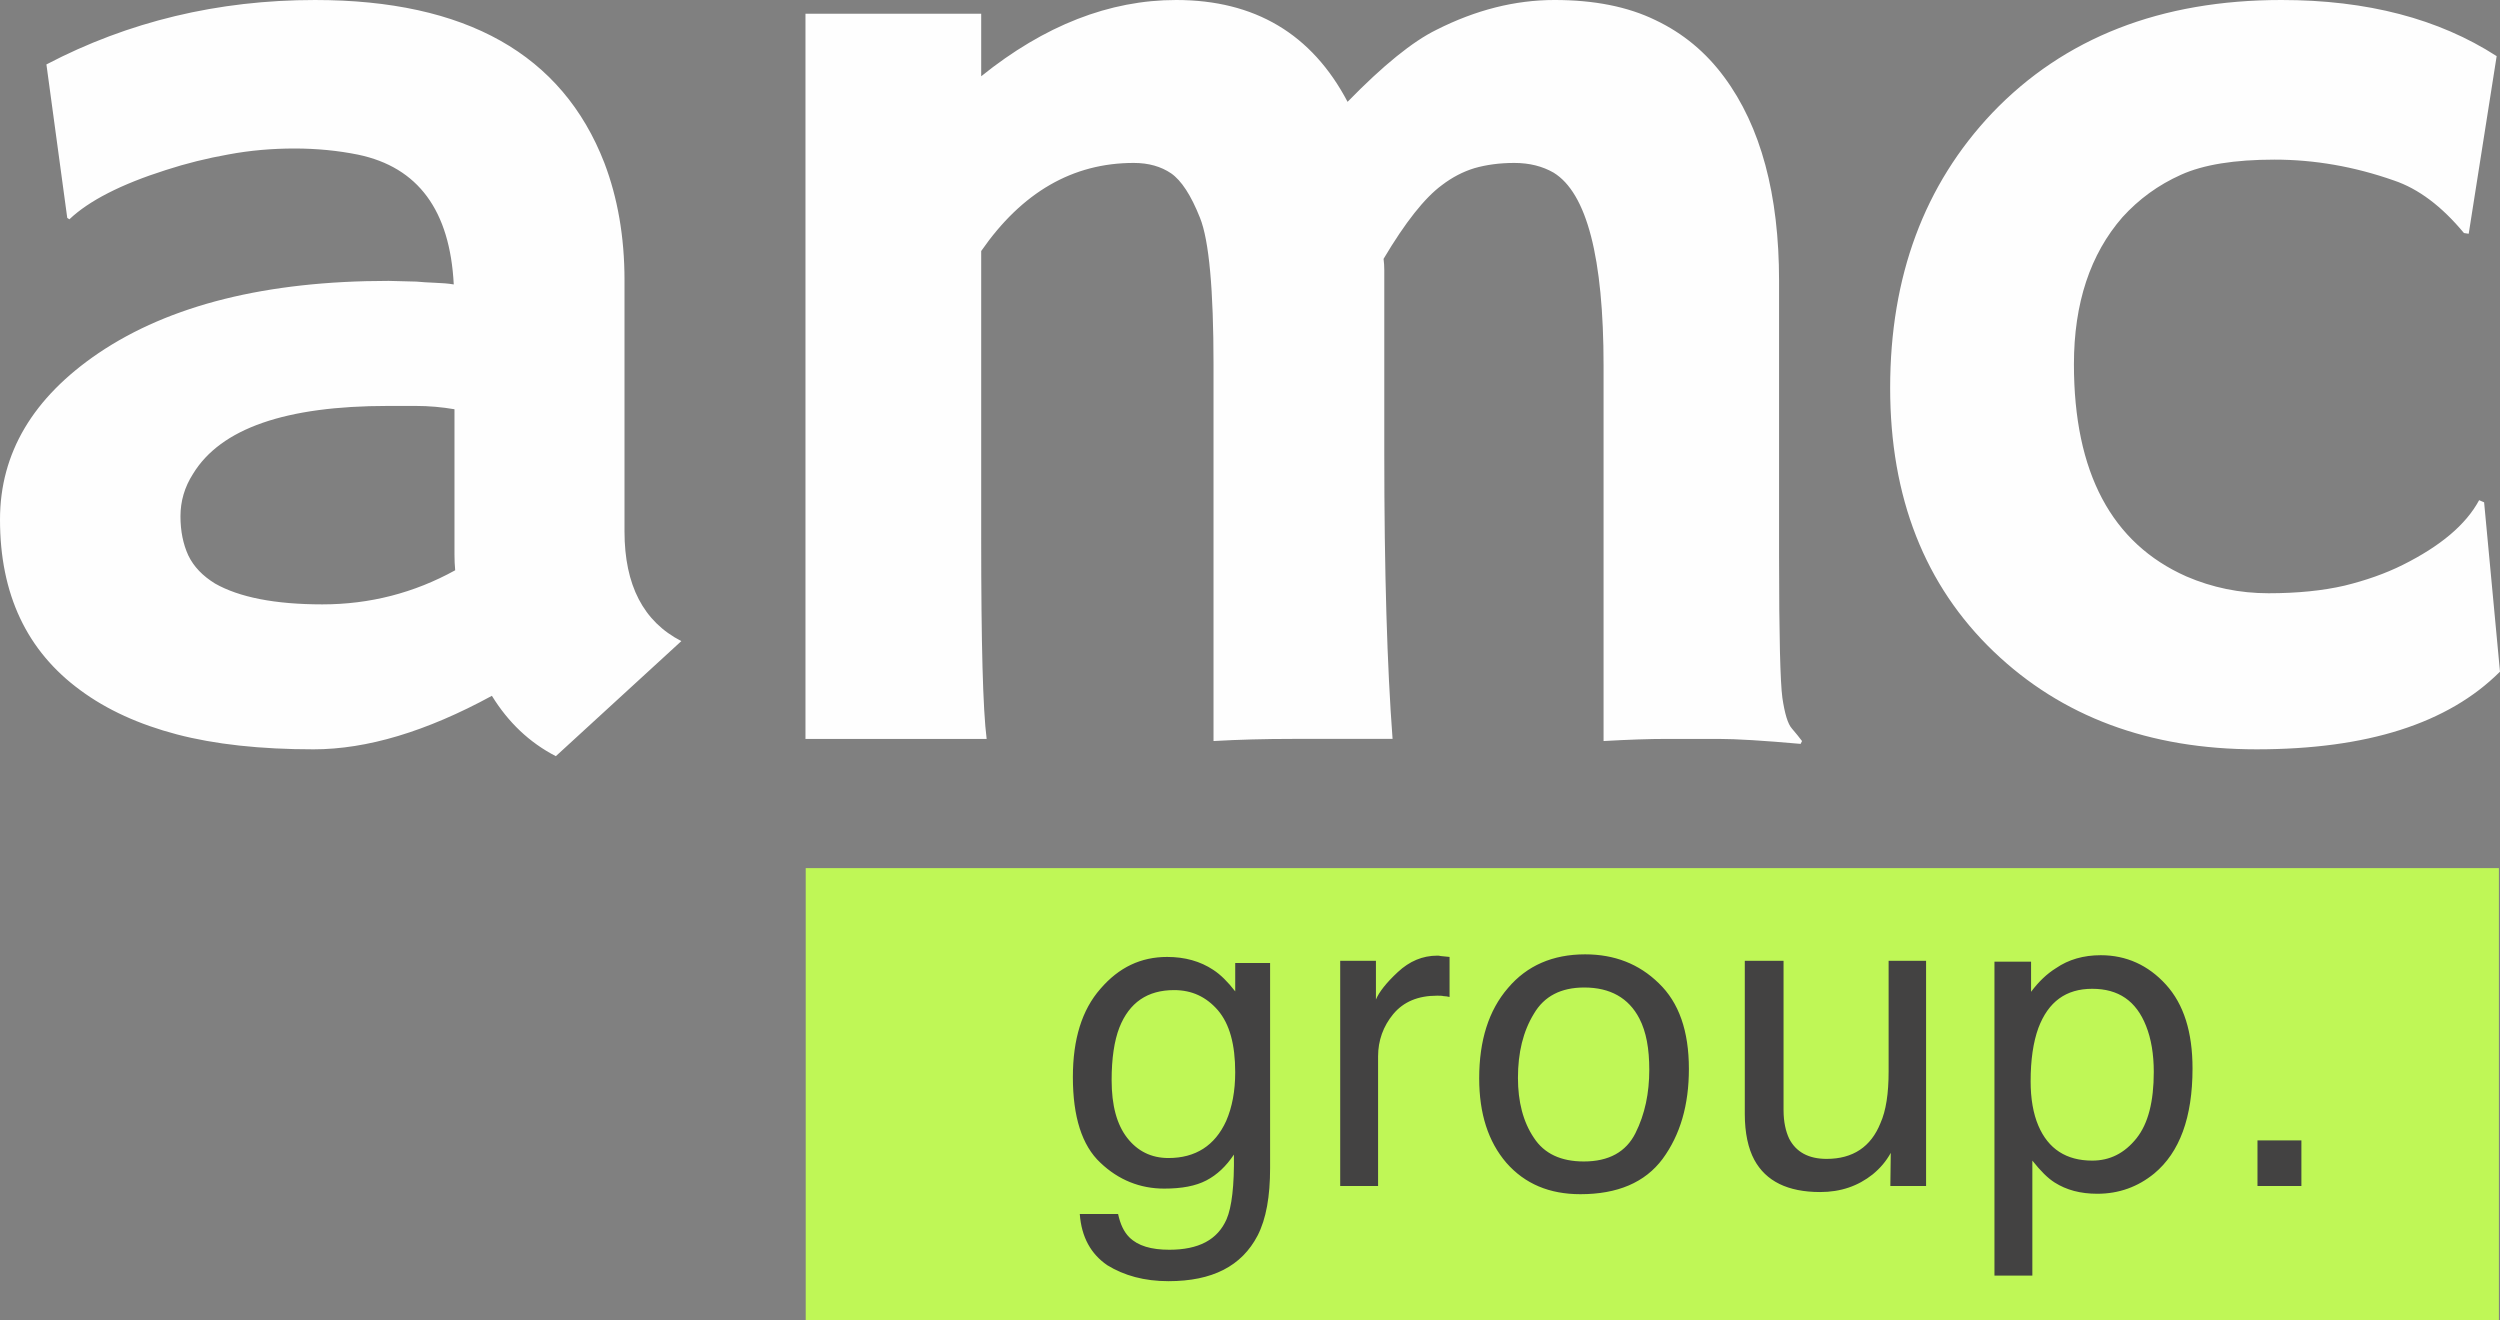
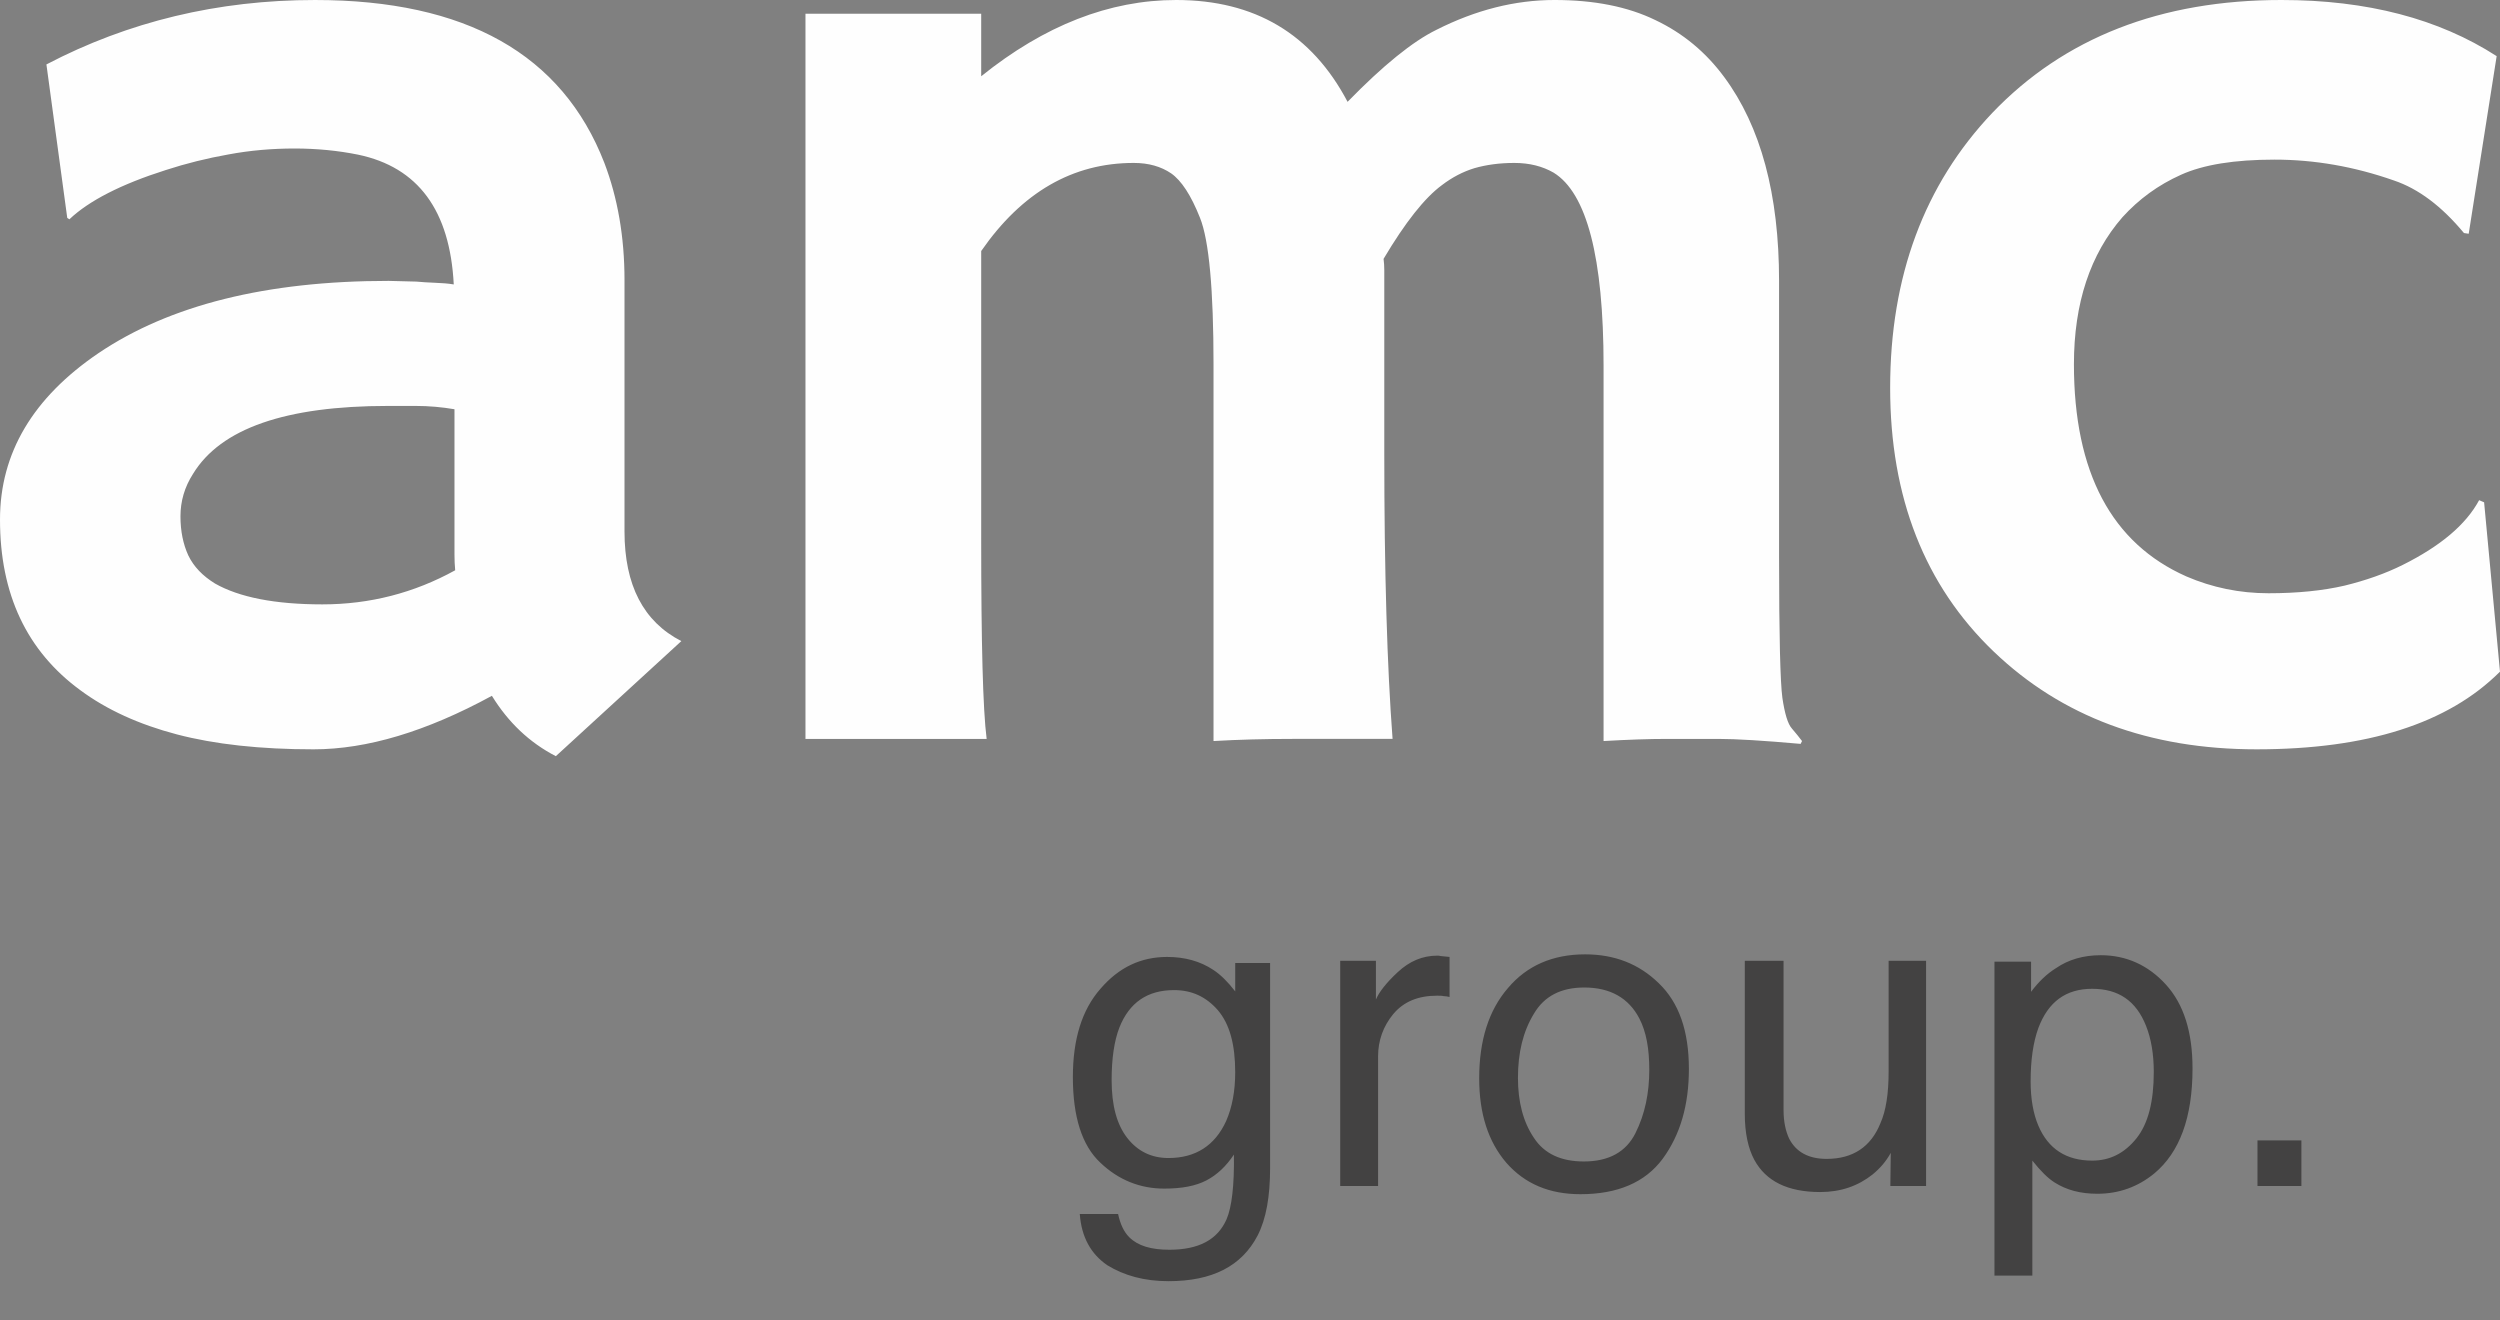
<svg xmlns="http://www.w3.org/2000/svg" xml:space="preserve" width="75.747mm" height="40.002mm" style="shape-rendering:geometricPrecision; text-rendering:geometricPrecision; image-rendering:optimizeQuality; fill-rule:evenodd; clip-rule:evenodd" viewBox="0 0 3900.1 2059.62">
  <rect x="0" y="0" width="3900.1" height="2059.62" fill="#808080" stroke="none" />
  <defs>
    <style type="text/css">  .fil1 {fill:#BFF756} .fil0 {fill:#FEFEFE;fill-rule:nonzero} .fil2 {fill:#434242;fill-rule:nonzero}  </style>
  </defs>
  <g id="Слой_x0020_1">
    <g id="_2335527832416">
      <path class="fil0" d="M767.37 1085.48c-102.35,55.79 -195.08,83.5 -278.21,83.5 -82.75,0 -154.06,-7.77 -213.17,-23.29 -59.11,-15.52 -109.36,-38.43 -150.37,-68.72 -83.86,-61.31 -125.62,-149.99 -125.62,-266.37 0,-103.81 51.35,-190.26 153.7,-259.72 111.2,-75 261.93,-112.69 452.58,-112.69l43.22 1.1c8.52,0.75 18.47,1.49 29.19,1.85 10.72,0.38 20.7,1.11 29.19,2.59 -5.92,-115.28 -55.43,-182.87 -149.27,-202.47 -31.04,-6.28 -64.28,-9.6 -99.02,-9.6 -35.09,0 -69.46,2.95 -103.07,9.24 -33.25,5.9 -66.13,14.03 -97.91,24.37 -69.82,22.18 -120.08,48.04 -150.37,76.85l-3.33 -2.21 -32.5 -239.41c127.83,-66.87 267.49,-100.5 418.97,-100.5 235.33,0 385.7,84.6 451.47,254.18 20.7,54.33 31.4,115.28 31.4,182.89l0 391.99c0,83.88 29.57,140.78 88.68,171.07l-195.81 179.54c-41.4,-21.42 -74.26,-52.82 -99.76,-94.2zm-58.38 -447.06c-19.58,-3.31 -39.53,-5.16 -60.59,-5.16l-43.22 0c-159.6,0 -260.83,35.09 -304.07,106.02 -13.29,20.7 -19.58,42.86 -19.58,66.13 0,22.91 4.06,43.22 12.19,60.97 8.51,17.73 22.54,32.14 41.76,43.97 37.68,21.42 93.47,32.5 167.35,32.5 73.9,0 142.98,-17.73 207.27,-53.2 -0.72,-7.75 -1.1,-16.26 -1.1,-24.76l0 -226.48zm821.71 201.36c0,162.56 2.59,266.76 8.52,312.93l-282.65 0 0 -1131.28 274.14 0 0 97.53c98.66,-79.44 200.26,-118.97 304.08,-118.97 122.67,0 211.7,52.84 267.48,158.86 55.43,-56.89 101.6,-94.2 138.56,-112.31 61.31,-31.04 122.65,-46.56 184.36,-46.56 61.69,0 114.16,10.34 157.38,31.4 43.61,20.7 79.06,50.63 107.15,88.68 57.26,77.21 85.7,183.25 85.7,318.11l0 430.8c0,121.92 1.85,195.44 5.18,219.82 3.69,24.75 8.49,40.65 14.78,47.66 6.28,7.39 11.46,13.68 15.88,19.6l-2.21 4.42c-58,-5.16 -100.5,-7.75 -127.83,-7.75l-81.29 0c-26.6,0 -59.49,1.1 -98.28,3.33l0 -585.6c0,-168.84 -26.24,-269.34 -77.95,-301.11 -17.37,-9.98 -37.68,-15.16 -61.33,-15.16 -23.27,0 -43.97,2.97 -62.07,8.13 -18.09,5.55 -35.09,14.42 -50.97,26.6 -26.6,19.59 -56.9,57.64 -90.89,114.9 0.73,5.56 1.11,11.46 1.11,17.36 0,5.55 0,100.87 0,285.61 0,184.72 4.43,333.24 12.93,445.93 -61.33,0 -113.43,0 -156.27,0 -43.25,0 -83.88,1.1 -123.05,3.33l0 -586.71c0,-117.87 -7.01,-194.34 -21.06,-229.43 -14.04,-35.47 -29.17,-58.38 -45.07,-69.46 -15.88,-10.72 -35.09,-16.26 -58.36,-16.26 -95.32,0 -174.38,45.81 -237.94,137.44l0 448.16zm2369.39 208.01c-80.92,80.9 -207.27,121.18 -379.82,121.18 -167.35,0 -304.06,-50.99 -410.1,-152.6 -107.51,-103.08 -161.45,-240.51 -161.45,-411.2 0,-174.02 53.2,-317.01 159.24,-428.95 112.31,-117.49 263.06,-176.23 451.11,-176.23 133.75,0 245.31,29.19 335.83,87.57l-43.61 277.09 -7.39 -1.1c-34.71,-41.76 -70.93,-69.1 -109.35,-82.03 -62.08,-21.81 -124.13,-32.5 -186.21,-32.5 -62.07,0 -110.84,7.75 -145.93,23.63 -35.48,15.9 -65.77,38.07 -91.26,66.15 -50.23,57.62 -75.73,134.11 -75.73,229.43 0,168.84 58.74,279.3 175.48,331.04 40.27,17.36 83.14,26.22 128.21,26.22 45.07,0 84.6,-4.06 118.23,-11.83 33.25,-8.11 63.92,-18.83 91.25,-32.5 58.38,-29.19 98.29,-62.44 118.97,-100.87l7.77 3.34 24.76 264.16z" />
-       <polygon class="fil1" points="1256.95,1354.29 3898.36,1354.29 3898.36,2059.62 1256.95,2059.62 " />
      <path class="fil2" d="M1892.71 1513c-20.15,-13.42 -44.33,-20.15 -71.88,-20.15 -40.97,0 -75.23,16.13 -104.12,49.72 -28.89,32.91 -42.99,78.59 -42.99,137.71 0,61.79 14.11,106.8 42.99,133.67 28.22,26.87 61.81,40.31 99.42,40.31 27.55,0 49.05,-4.04 65.84,-12.77 16.78,-8.72 30.89,-22.17 42.98,-40.3 0.68,48.37 -3.35,81.95 -11.4,100.75 -14.11,32.26 -43.66,47.7 -89.34,47.7 -28.22,0 -49.05,-6.03 -62.48,-19.48 -8.74,-8.74 -14.11,-20.83 -17.46,-36.27l-59.79 0c2.69,36.27 17.46,62.48 43,79.94 26.18,16.13 57.75,24.85 95.38,24.85 68.51,0 114.19,-23.49 139.06,-71.19 13.42,-26.2 19.48,-61.12 19.48,-105.47l0 -319.74 -54.42 0 0 44.33c-11.43,-14.78 -22.83,-26.18 -34.26,-33.59zm7.39 63.16c18.14,21.48 26.87,53.07 26.87,96.73 0,28.89 -4.71,54.4 -14.11,75.9 -17.46,38.29 -47.68,57.77 -90.01,57.77 -26.87,0 -48.36,-10.76 -64.49,-31.57 -16.11,-20.83 -24.18,-50.39 -24.18,-90.01 0,-33.59 4.04,-61.14 12.09,-81.95 15.46,-38.96 43.66,-58.44 85.33,-58.44 28.2,0 50.38,10.74 68.51,31.57zm246.41 -16.8l0 -60.45 -55.75 0 0 351.31 59.1 0 0 -202.2c0,-24.85 8.05,-47.01 23.51,-65.83 16.11,-19.48 38.96,-28.89 68.51,-28.89 4.04,0 7.39,0 10.08,0.67 3.37,0 6.06,0.68 9.41,1.35l0 -62.48 -13.43 -1.33c-2.68,-0.69 -4.7,-0.69 -5.39,-0.69 -23.5,0 -43.66,8.74 -61.79,25.54 -18.14,16.8 -29.55,31.57 -34.26,42.99zm441.21 -25.53c-30.9,-30.22 -69.2,-45.02 -114.88,-45.02 -50.37,0 -90.68,17.48 -120.23,52.41 -30.23,34.94 -45.01,81.95 -45.01,141.06 0,55.09 14.11,98.75 42.33,131.67 28.89,32.92 67.16,49.03 115.53,49.03 57.77,0 100.77,-18.13 128.3,-55.09 27.56,-37.61 40.98,-83.95 40.98,-140.39 0,-59.1 -15.44,-103.43 -47.01,-133.67zm-36.27 233.77c-14.78,29.55 -41.64,44.33 -80.61,44.33 -35.6,0 -61.81,-12.09 -77.93,-36.94 -16.8,-24.85 -24.85,-56.42 -24.85,-93.38 0,-39.63 8.05,-72.55 24.85,-100.08 16.13,-27.55 42.33,-40.98 78.6,-40.98 40.31,0 69.2,16.13 85.97,48.37 10.76,20.81 15.46,47.01 15.46,79.94 0,36.27 -6.72,69.2 -21.5,98.75zm230.95 -35.61l0 -233.08 -60.45 0 0 239.14c0,29.55 5.37,53.73 14.77,71.2 18.15,33.59 52.41,50.38 102.79,50.38 32.24,0 59.1,-9.41 81.95,-27.55 11.43,-9.39 20.81,-20.15 28.2,-33.57l-0.66 51.72 55.75 0 0 -351.31 -58.44 0 0 172.63c0,34.26 -4.04,61.13 -12.75,80.61 -14.78,36.96 -43,55.75 -83.97,55.75 -28.22,0 -47.7,-10.74 -58.44,-31.57 -5.37,-11.41 -8.74,-26.19 -8.74,-44.33zm386.14 -184.72l0 -47.03 -57.11 0 0 489.71 59.12 0 0 -179.36c12.76,16.11 24.18,27.54 34.92,34.26 18.14,11.43 39.62,17.46 66.51,17.46 33.57,0 63.15,-10.74 88.66,-31.57 39.65,-32.92 59.79,-87.32 59.79,-163.91 0,-56.42 -13.44,-100.08 -41.64,-130.99 -27.55,-30.24 -61.81,-45.68 -101.43,-45.68 -26.87,0 -50.38,6.72 -69.86,20.15 -14.11,8.74 -26.87,20.83 -38.96,36.96zm164.58 228.38c-18.81,23.51 -41.64,34.94 -69.2,34.94 -40.29,0 -68.51,-18.14 -83.97,-54.42 -8.05,-18.81 -12.09,-42.31 -12.09,-69.2 0,-33.57 4.04,-61.13 12.09,-83.29 15.46,-40.98 43,-61.13 83.97,-61.13 40.98,0 68.53,18.8 83.97,57.78 8.06,20.14 12.09,44.33 12.09,71.86 0,46.37 -8.74,80.62 -26.87,103.45zm257.15 74.57l0 -71.19 -68.51 0 0 71.19 68.51 0z" />
    </g>
  </g>
</svg>